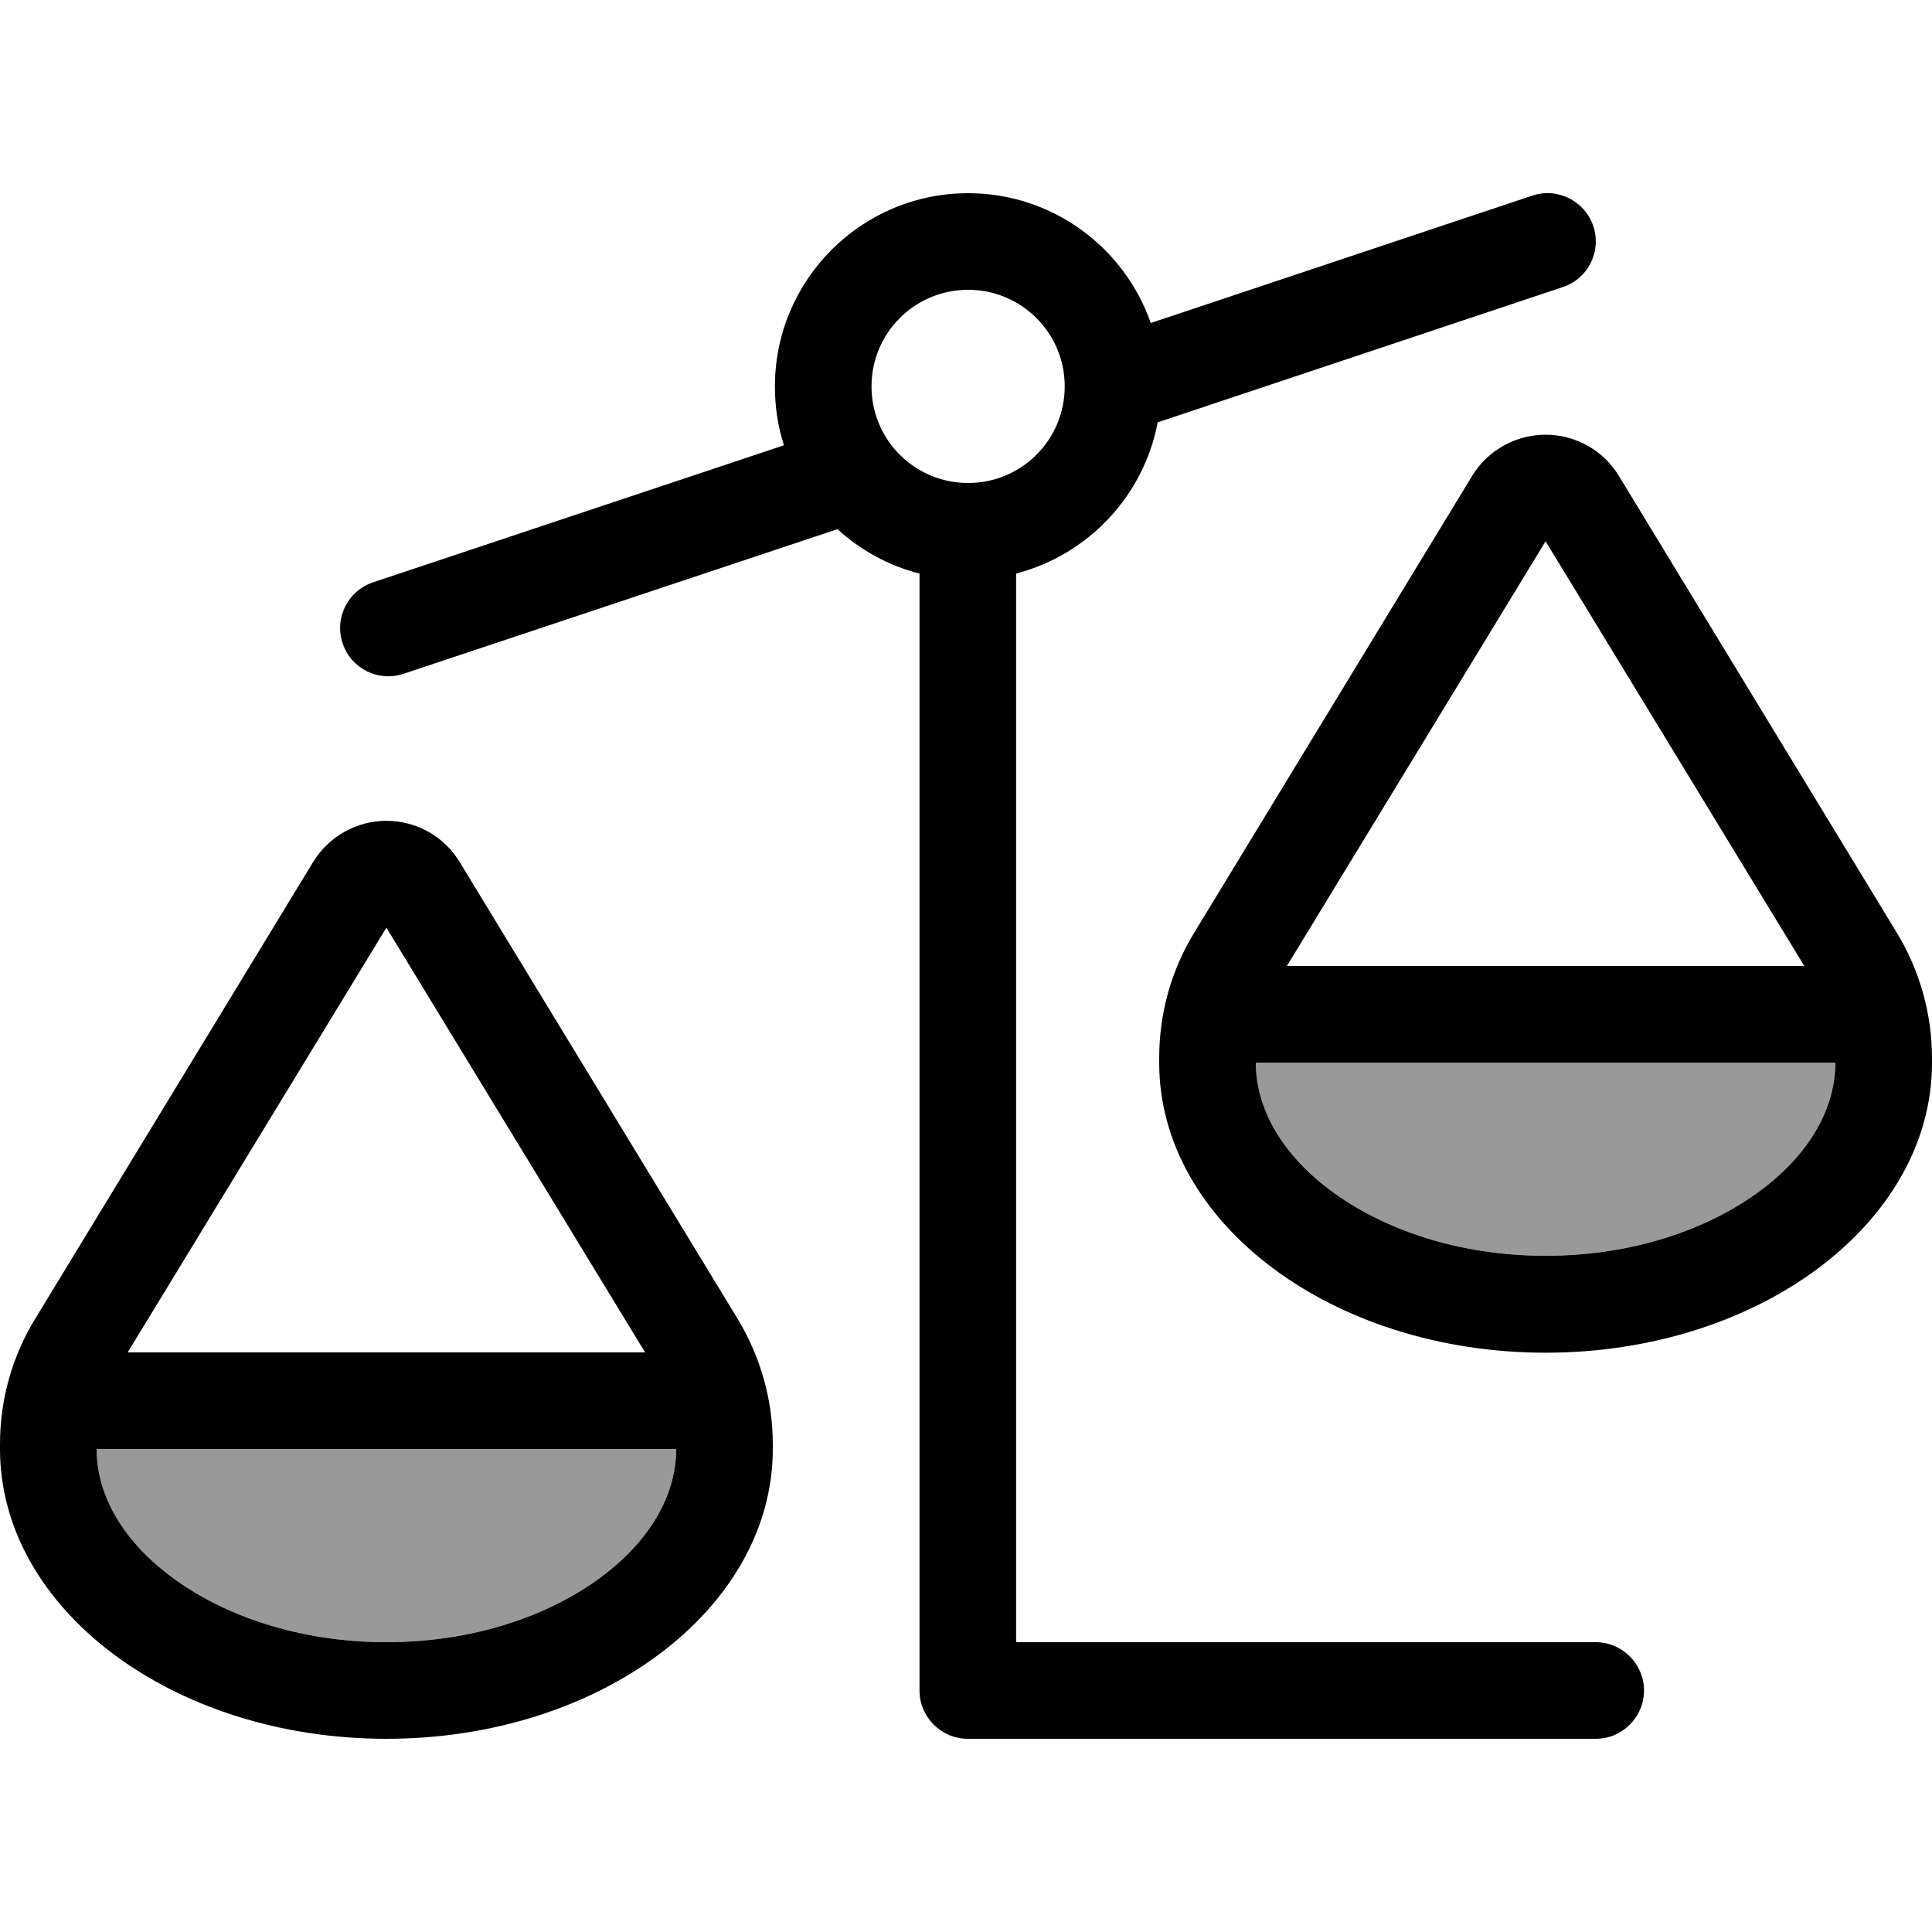
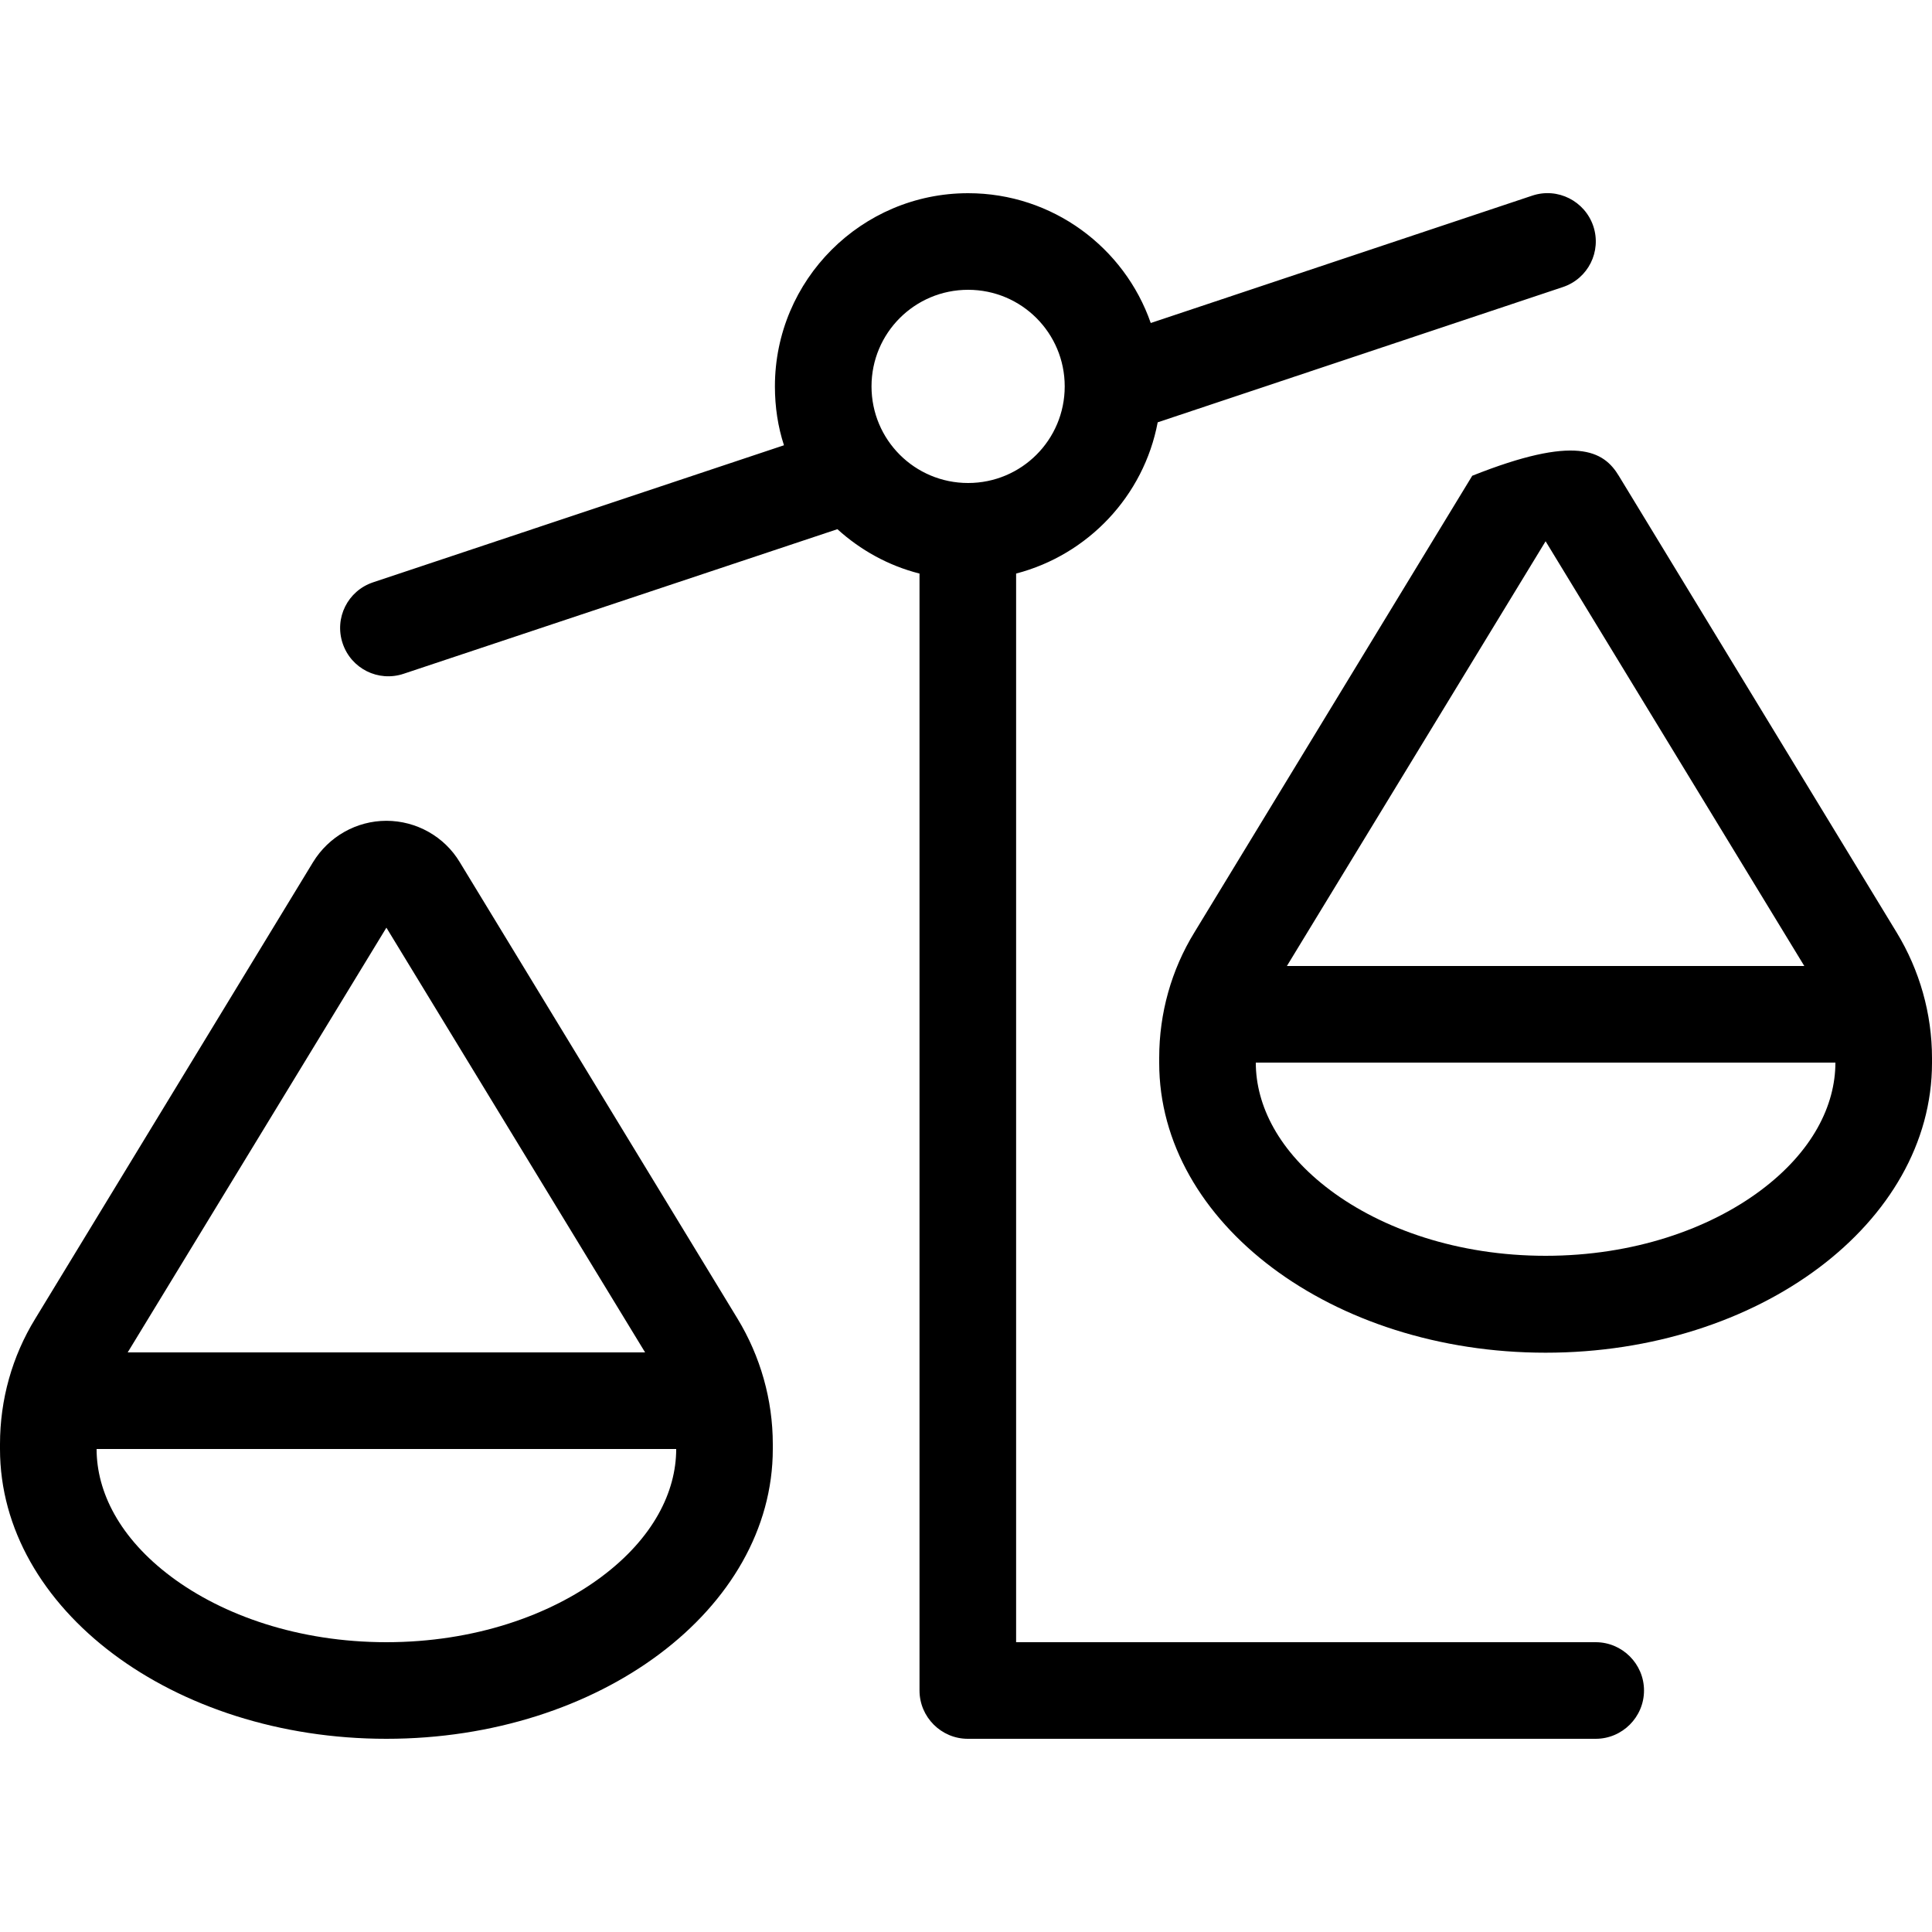
<svg xmlns="http://www.w3.org/2000/svg" viewBox="0 0 640 640">
-   <path opacity=".4" fill="currentColor" d="M32 480L224 480C224 494.2 216.4 509.5 199.3 522.3C182.2 535.1 157.1 544 128 544C98.9 544 73.8 535.1 56.7 522.3C39.6 509.5 32 494.2 32 480zM416 352L608 352C608 366.2 600.4 381.5 583.3 394.3C566.2 407.1 541.1 416 512 416C482.9 416 457.8 407.1 440.7 394.3C423.6 381.5 416 366.2 416 352z" />
-   <path fill="currentColor" d="M527.8 74.9C530.6 83.3 526.1 92.3 517.7 95.1L383.5 139.9C378.9 164.3 360.4 183.8 336.6 190L336.6 544L528.6 544C537.4 544 544.6 551.2 544.6 560C544.6 568.8 537.4 576 528.6 576L320.6 576C311.8 576 304.6 568.8 304.6 560L304.6 190C294.3 187.4 285 182.2 277.4 175.3L133.7 223.2C125.3 226 116.3 221.5 113.5 213.1C110.7 204.7 115.2 195.7 123.6 192.9L259.7 147.5C257.7 141.4 256.7 134.8 256.7 128C256.7 92.7 285.4 64 320.7 64C348.7 64 372.5 82 381.2 107L507.6 64.8C516 62 525 66.6 527.8 74.9zM440.7 394.3C457.8 407.1 482.9 416 512 416C541.1 416 566.2 407.1 583.3 394.3C600.4 381.5 608 366.2 608 352L416 352C416 366.2 423.6 381.5 440.7 394.3zM512 179.3L426.3 320L597.7 320L512 179.3zM384 352L384 350.4C384 335.7 388 321.3 395.7 308.8L487.7 157.6C492.8 149.2 502.1 144 512 144C521.9 144 531.2 149.2 536.3 157.7L628.3 308.9C635.9 321.4 640 335.8 640 350.5L640 352.1C640 405.1 582.7 448.1 512 448.1C441.3 448.1 384 405.1 384 352.1zM32 480C32 494.2 39.6 509.5 56.7 522.3C73.8 535.1 98.9 544 128 544C157.1 544 182.2 535.1 199.3 522.3C216.4 509.5 224 494.2 224 480L32 480zM42.3 448L213.7 448L128 307.3L42.3 448zM128 576C57.3 576 0 533 0 480L0 478.4C0 463.7 4 449.3 11.7 436.8L103.7 285.6C108.9 277.1 118.1 271.9 128 271.9C137.9 271.9 147.2 277.1 152.3 285.6L244.3 436.8C251.9 449.3 256 463.7 256 478.4L256 480C256 533 198.7 576 128 576zM320.7 160C338.4 160 352.7 145.7 352.7 128C352.7 110.3 338.4 96 320.7 96C303 96 288.7 110.3 288.7 128C288.7 145.7 303 160 320.7 160z" />
+   <path fill="currentColor" d="M527.8 74.9C530.6 83.3 526.1 92.3 517.7 95.1L383.5 139.9C378.9 164.3 360.4 183.8 336.6 190L336.6 544L528.6 544C537.4 544 544.6 551.2 544.6 560C544.6 568.8 537.4 576 528.6 576L320.6 576C311.8 576 304.6 568.8 304.6 560L304.6 190C294.3 187.4 285 182.2 277.4 175.3L133.7 223.2C125.3 226 116.3 221.5 113.5 213.1C110.7 204.7 115.2 195.7 123.6 192.9L259.7 147.5C257.7 141.4 256.7 134.8 256.7 128C256.7 92.7 285.4 64 320.7 64C348.7 64 372.5 82 381.2 107L507.6 64.8C516 62 525 66.6 527.8 74.9zM440.7 394.3C457.8 407.1 482.9 416 512 416C541.1 416 566.2 407.1 583.3 394.3C600.4 381.5 608 366.2 608 352L416 352C416 366.2 423.6 381.5 440.7 394.3zM512 179.3L426.3 320L597.7 320L512 179.3zM384 352L384 350.4C384 335.7 388 321.3 395.7 308.8L487.7 157.6C521.9 144 531.2 149.2 536.3 157.7L628.3 308.9C635.9 321.4 640 335.8 640 350.5L640 352.1C640 405.1 582.7 448.1 512 448.1C441.3 448.1 384 405.1 384 352.1zM32 480C32 494.2 39.6 509.5 56.7 522.3C73.8 535.1 98.9 544 128 544C157.1 544 182.2 535.1 199.3 522.3C216.4 509.5 224 494.2 224 480L32 480zM42.3 448L213.7 448L128 307.3L42.3 448zM128 576C57.3 576 0 533 0 480L0 478.4C0 463.7 4 449.3 11.7 436.8L103.7 285.6C108.9 277.1 118.1 271.9 128 271.9C137.9 271.9 147.2 277.1 152.3 285.6L244.3 436.8C251.9 449.3 256 463.7 256 478.4L256 480C256 533 198.7 576 128 576zM320.7 160C338.4 160 352.7 145.7 352.7 128C352.7 110.3 338.4 96 320.7 96C303 96 288.7 110.3 288.7 128C288.7 145.7 303 160 320.7 160z" />
</svg>